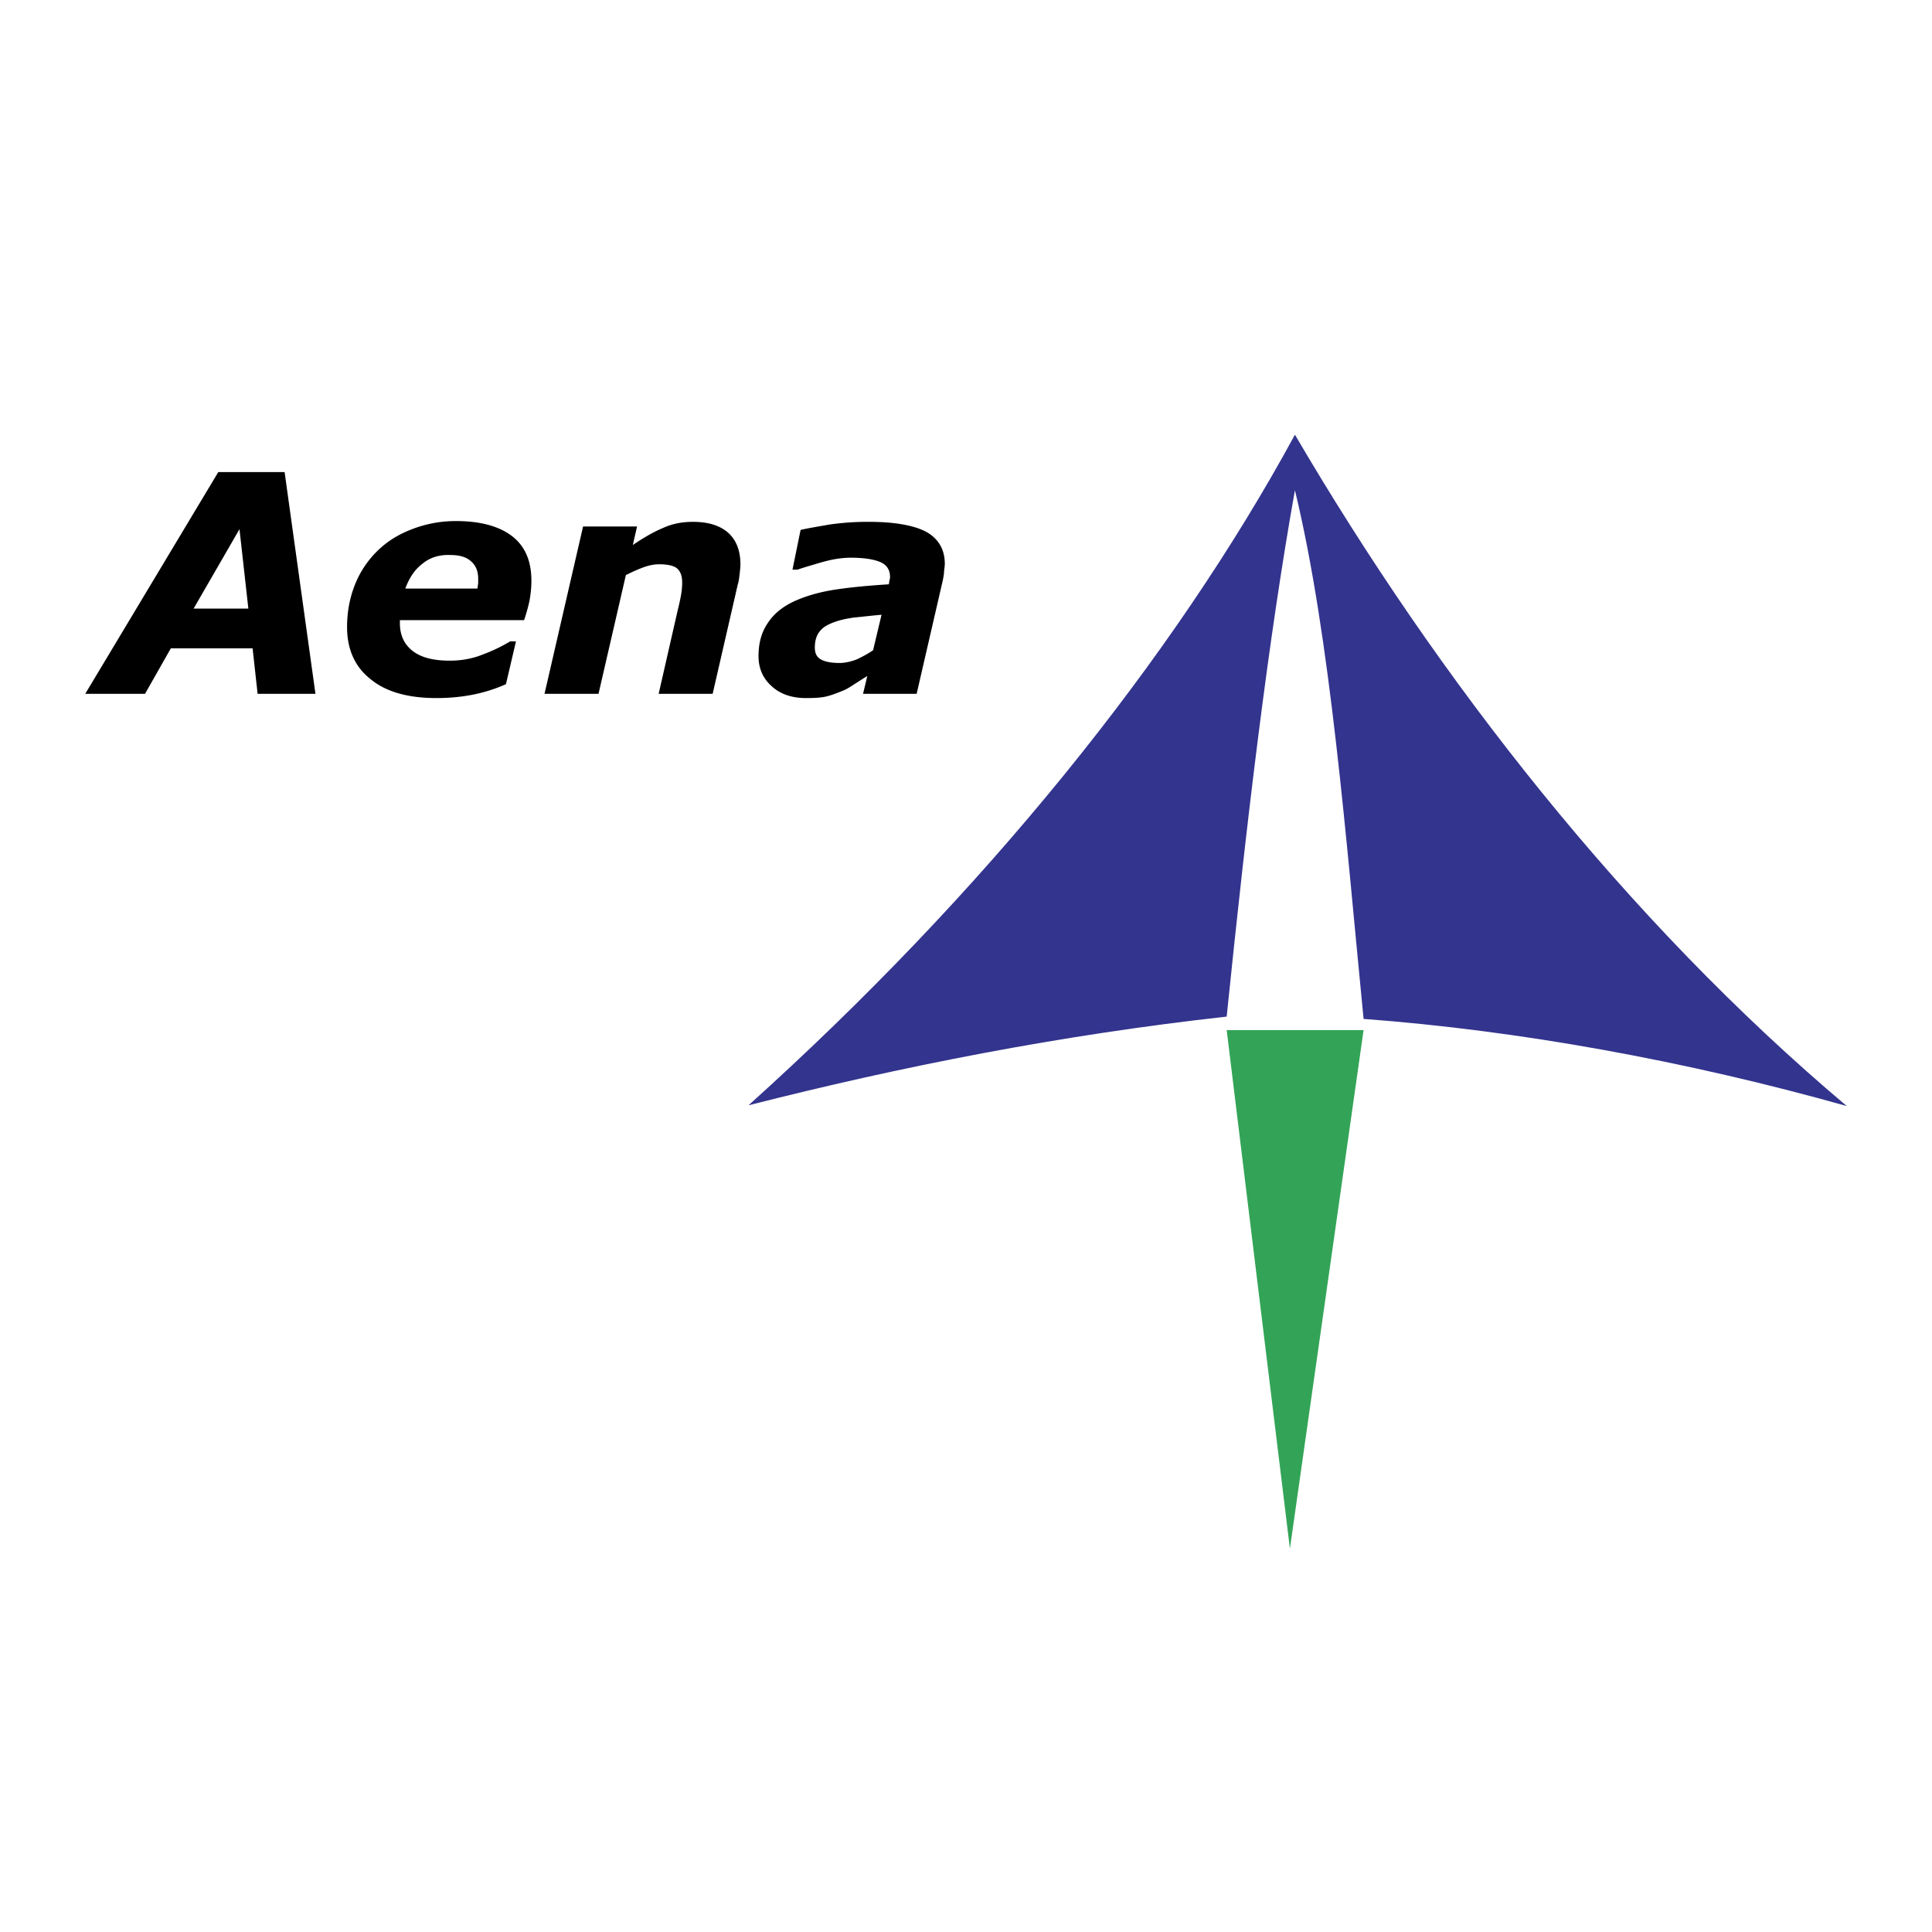
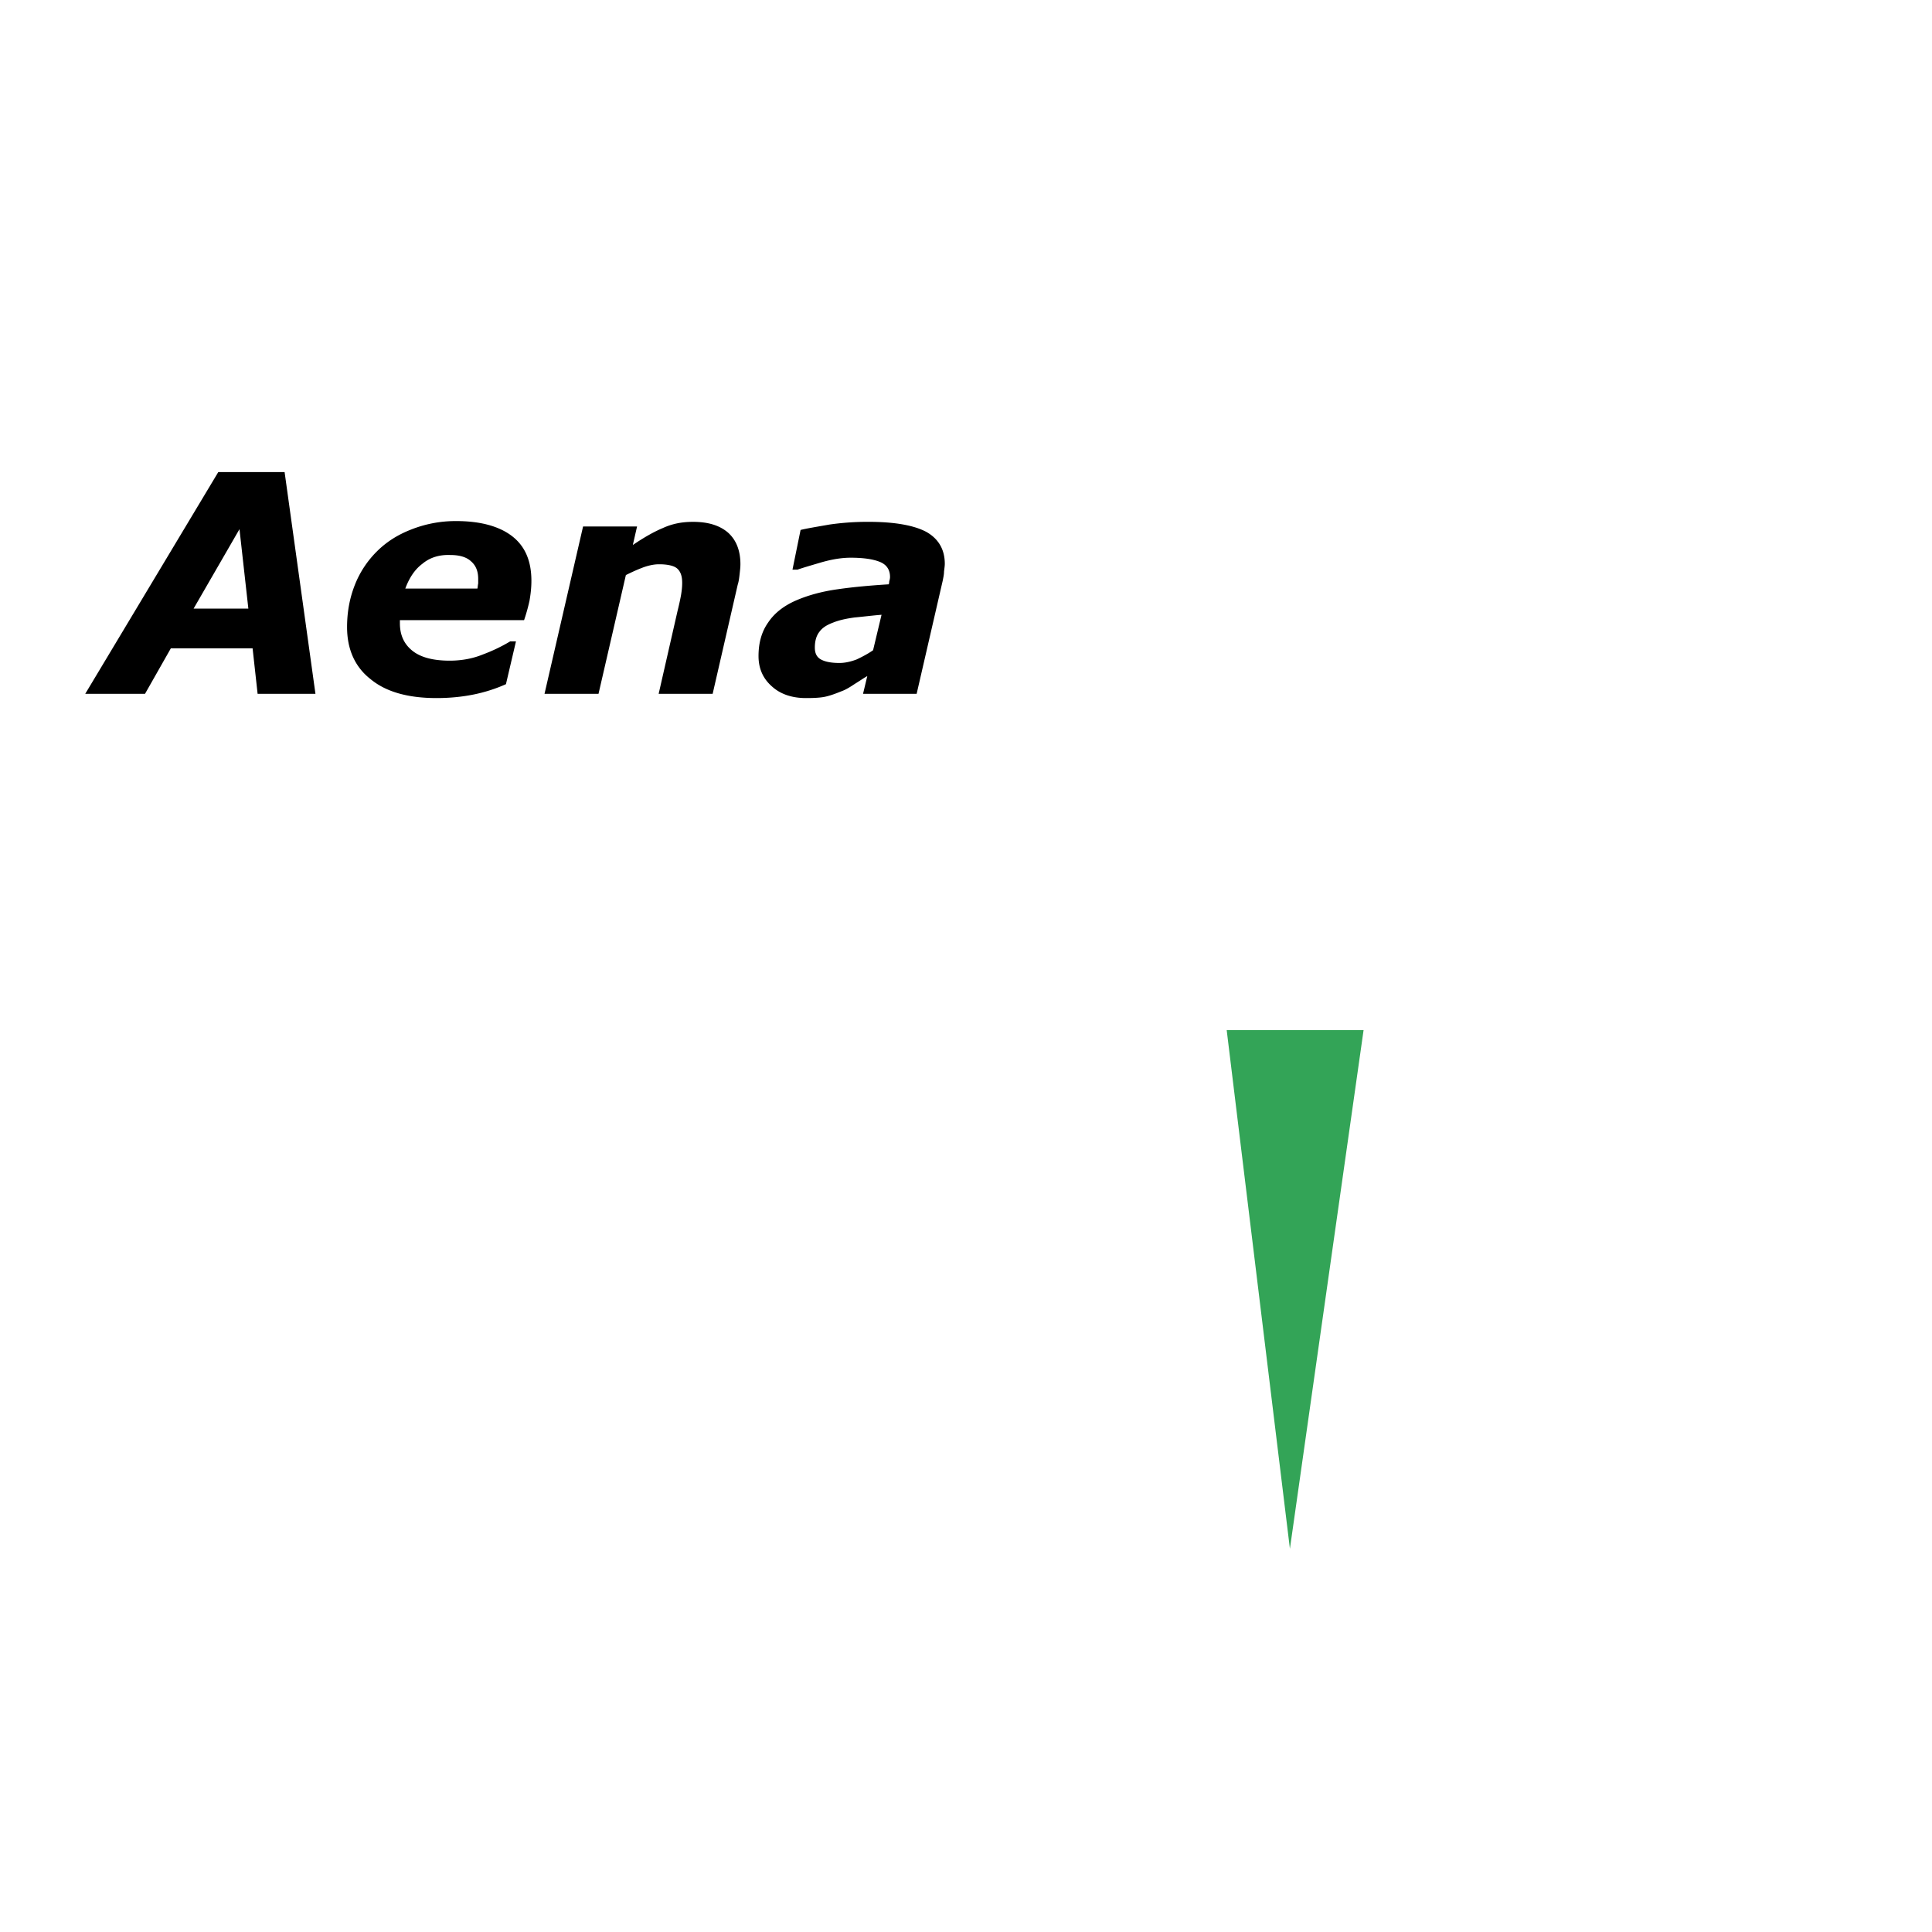
<svg xmlns="http://www.w3.org/2000/svg" width="2500" height="2500" viewBox="0 0 192.756 192.741">
  <path fill="#fff" d="M0 192.741h192.756V0H0v192.741z" />
-   <path d="M74.679 110.267c23.43-21.083 42.358-44.514 54.516-66.905 14.312 24.431 32.973 48.362 55.057 66.982-15.967-4.501-32.703-7.541-48.207-8.694-1.732-17.583-3.271-37.936-6.85-52.747-2.654 14.85-4.809 32.933-6.809 52.516-16.62 1.846-32.433 4.963-47.707 8.848z" fill-rule="evenodd" clip-rule="evenodd" fill="#33348e" />
  <path fill-rule="evenodd" clip-rule="evenodd" fill="#33a457" d="M128.695 154.513l7.35-51.748h-13.658l6.308 51.748z" />
  <path d="M31.473 69.216h-5.771l-.501-4.54h-8.156l-2.578 4.54H8.504l13.273-22.123h6.618l3.078 22.123zm-6.695-8.503l-.885-7.926-4.578 7.926h5.463zM47.632 58.712c.038-.192.038-.346.077-.5v-.461c0-.77-.231-1.347-.731-1.77-.462-.424-1.155-.616-2.078-.616-1.116-.038-2.039.27-2.77.885-.769.577-1.308 1.423-1.693 2.462h7.195zm-4.079 10.927c-2.847 0-5.04-.616-6.578-1.885-1.578-1.231-2.348-3.001-2.348-5.194 0-1.539.27-2.924.77-4.194a9.726 9.726 0 0 1 2.193-3.347c.923-.923 2.039-1.654 3.424-2.193a12.02 12.02 0 0 1 4.502-.846c2.462 0 4.347.538 5.617 1.538 1.269 1.001 1.885 2.463 1.885 4.425 0 .692-.077 1.347-.192 2a17.832 17.832 0 0 1-.539 1.924H39.898v.308c0 1.193.424 2.078 1.232 2.732.808.654 2.039 1 3.731 1 1.154 0 2.27-.192 3.308-.616a16.388 16.388 0 0 0 2.732-1.308h.577l-1 4.271a15.427 15.427 0 0 1-3.271 1.039c-1.153.23-2.384.346-3.654.346zM73.871 56.289c0 .307-.039.615-.077.961-.039.347-.077.731-.192 1.078l-2.501 10.888h-5.387l1.885-8.271c.154-.616.27-1.154.347-1.578.077-.461.115-.846.115-1.231 0-.653-.154-1.114-.5-1.423-.308-.27-.923-.423-1.808-.423-.424 0-.885.077-1.462.269-.539.192-1.154.462-1.847.808l-2.731 11.85h-5.387l3.847-16.698h5.387l-.423 1.847c1.077-.731 2.077-1.308 3.001-1.693.923-.423 1.885-.616 3-.616 1.501 0 2.655.347 3.502 1.078.808.73 1.231 1.768 1.231 3.154zM87.952 61.329c-.962.077-1.847.192-2.692.269-.847.115-1.539.269-2.116.5-.616.231-1.077.5-1.385.923-.308.385-.462.923-.462 1.578 0 .577.193.962.616 1.193.423.23 1.04.346 1.847.346.5 0 1.078-.116 1.693-.346.577-.27 1.153-.577 1.654-.924l.845-3.539zm-1.423 6.117c-.347.192-.731.462-1.231.77-.461.307-.885.576-1.309.73-.577.231-1.077.424-1.578.539-.462.116-1.154.154-2.001.154-1.385 0-2.539-.385-3.385-1.154-.885-.771-1.347-1.771-1.347-3.04 0-1.308.308-2.424.962-3.347.616-.923 1.539-1.654 2.77-2.193 1.154-.5 2.501-.885 4.117-1.116 1.577-.231 3.309-.384 5.155-.5 0-.077.039-.154.039-.308.038-.115.077-.27.077-.423 0-.731-.347-1.231-1-1.5-.654-.27-1.616-.423-2.924-.423-.885 0-1.846.153-2.924.461-1.038.308-1.846.539-2.385.731h-.5l.808-3.962c.615-.154 1.577-.308 2.885-.539a26.668 26.668 0 0 1 3.886-.27c2.616 0 4.54.347 5.771 1.001 1.231.692 1.847 1.77 1.847 3.193 0 .192-.039.462-.077.771 0 .307-.077.614-.116.846l-2.616 11.35h-5.348l.424-1.771z" fill-rule="evenodd" clip-rule="evenodd" />
</svg>